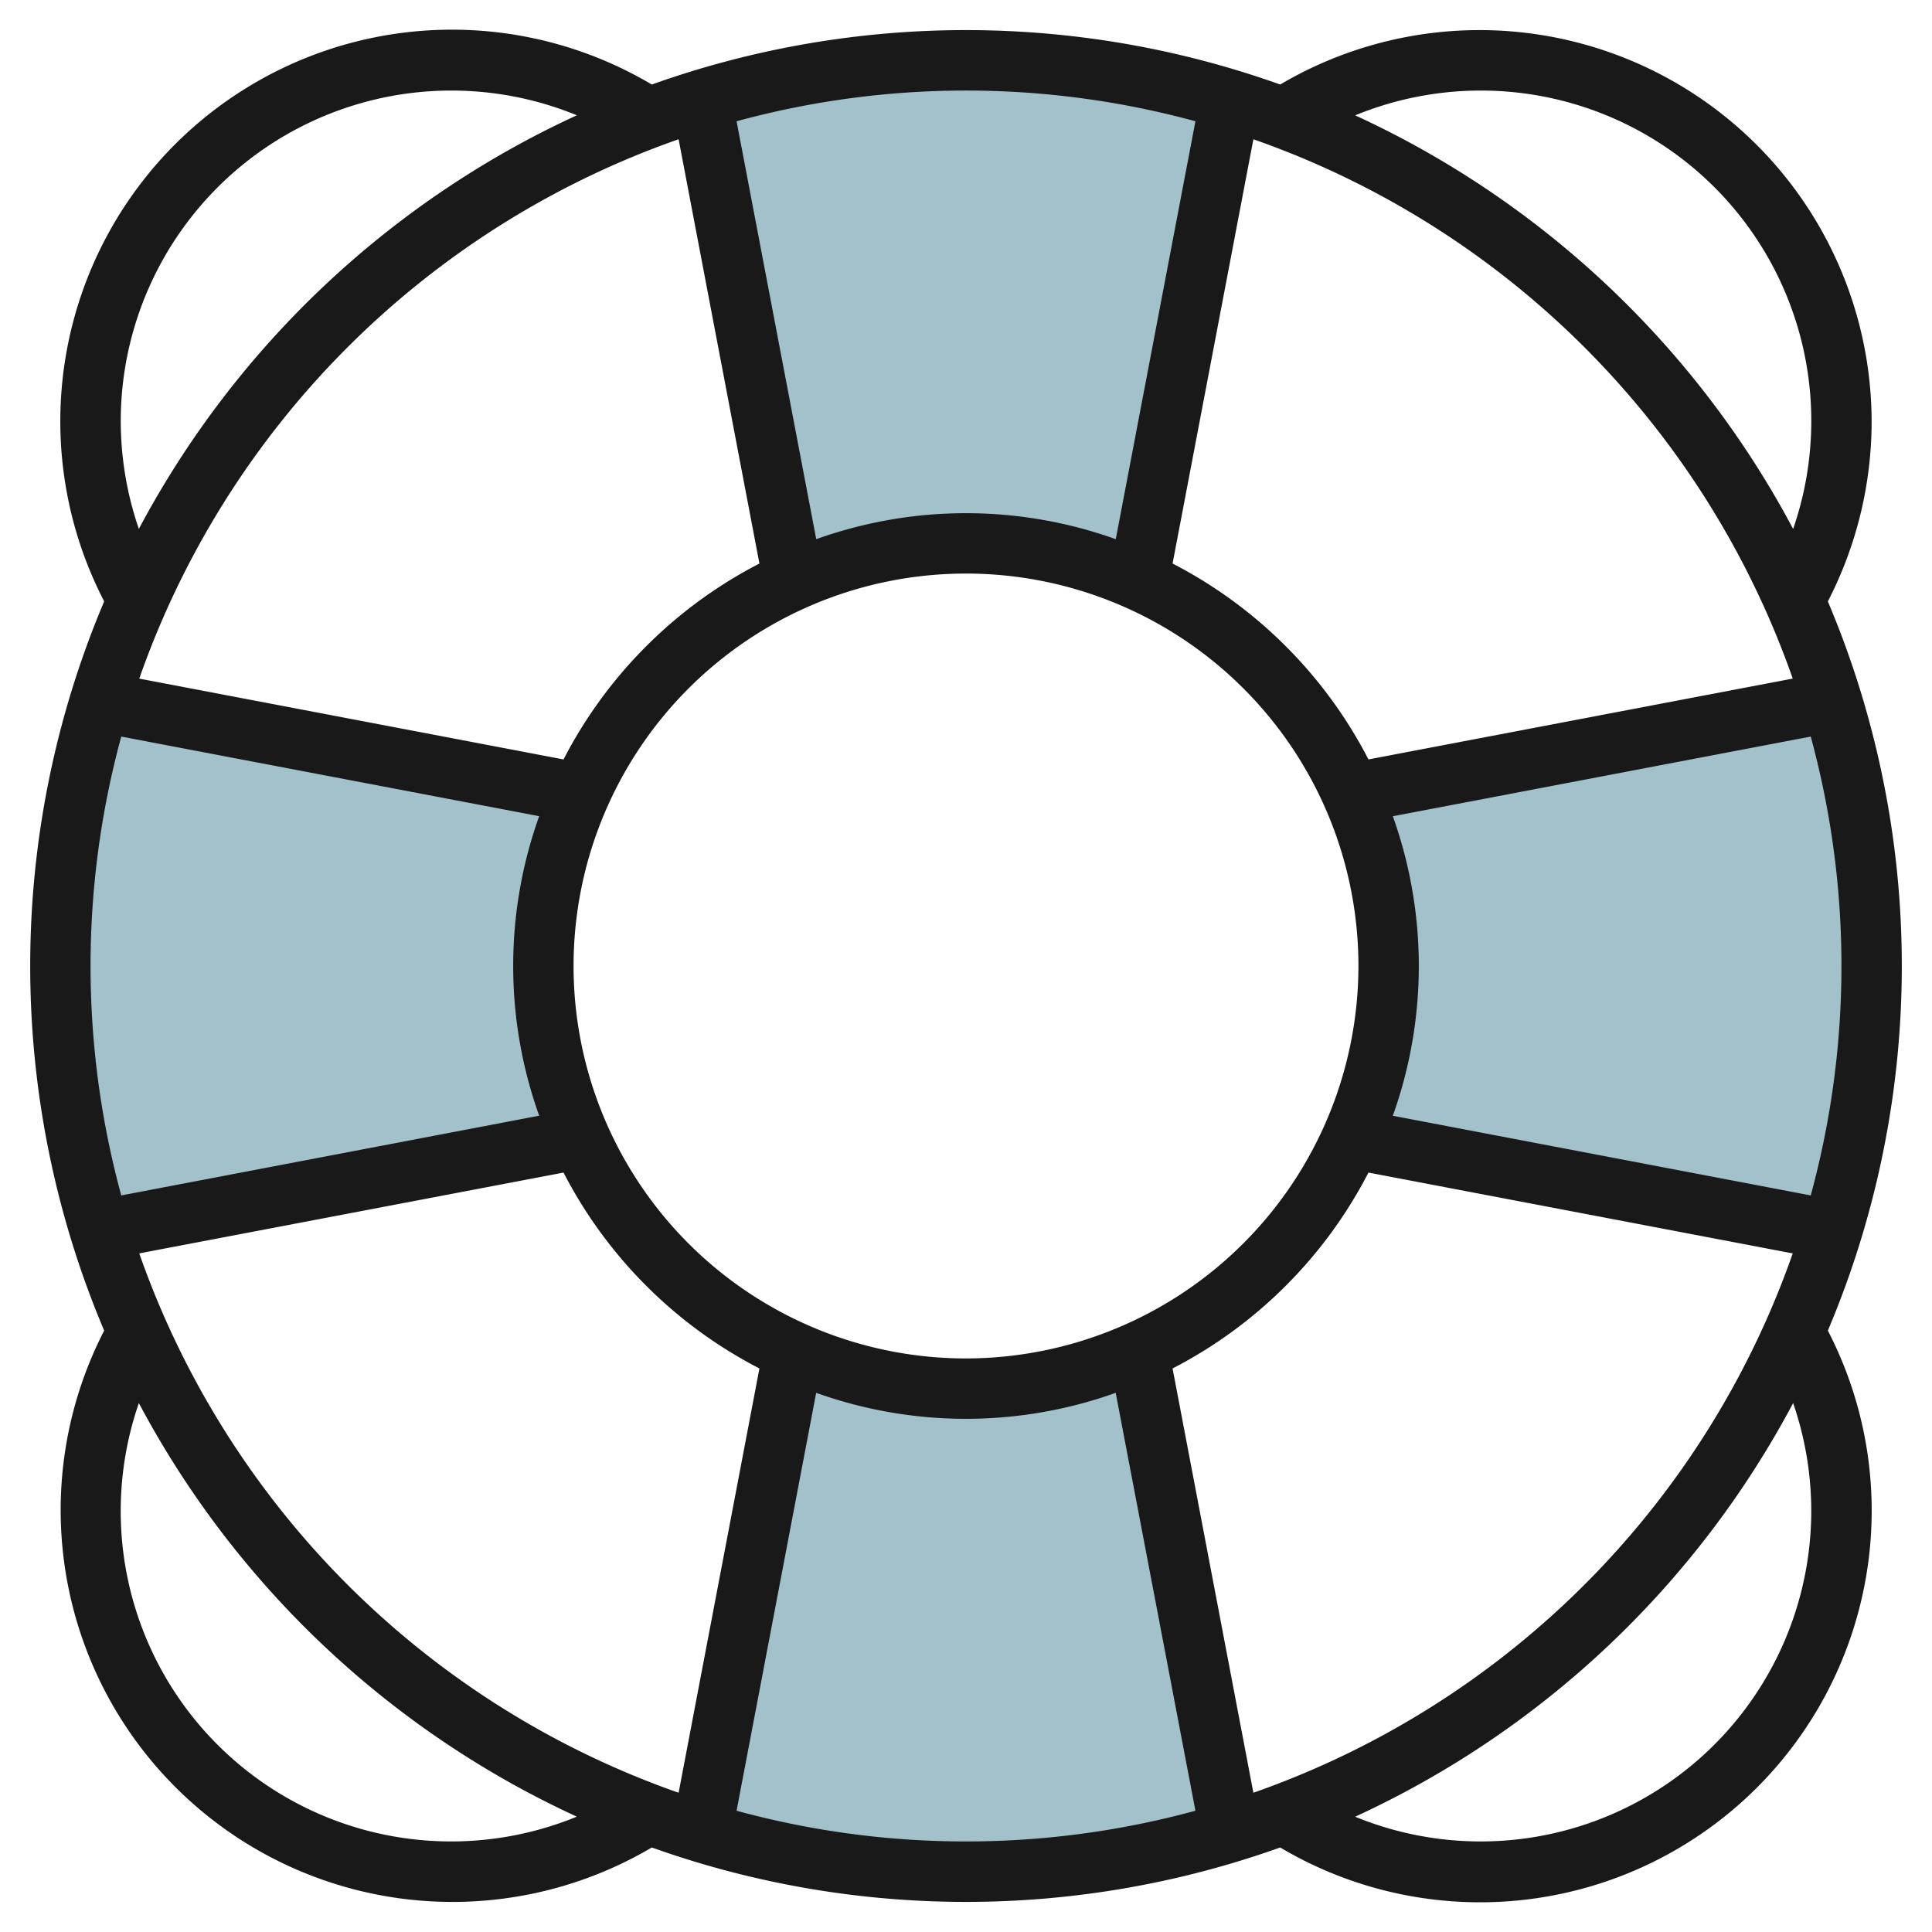
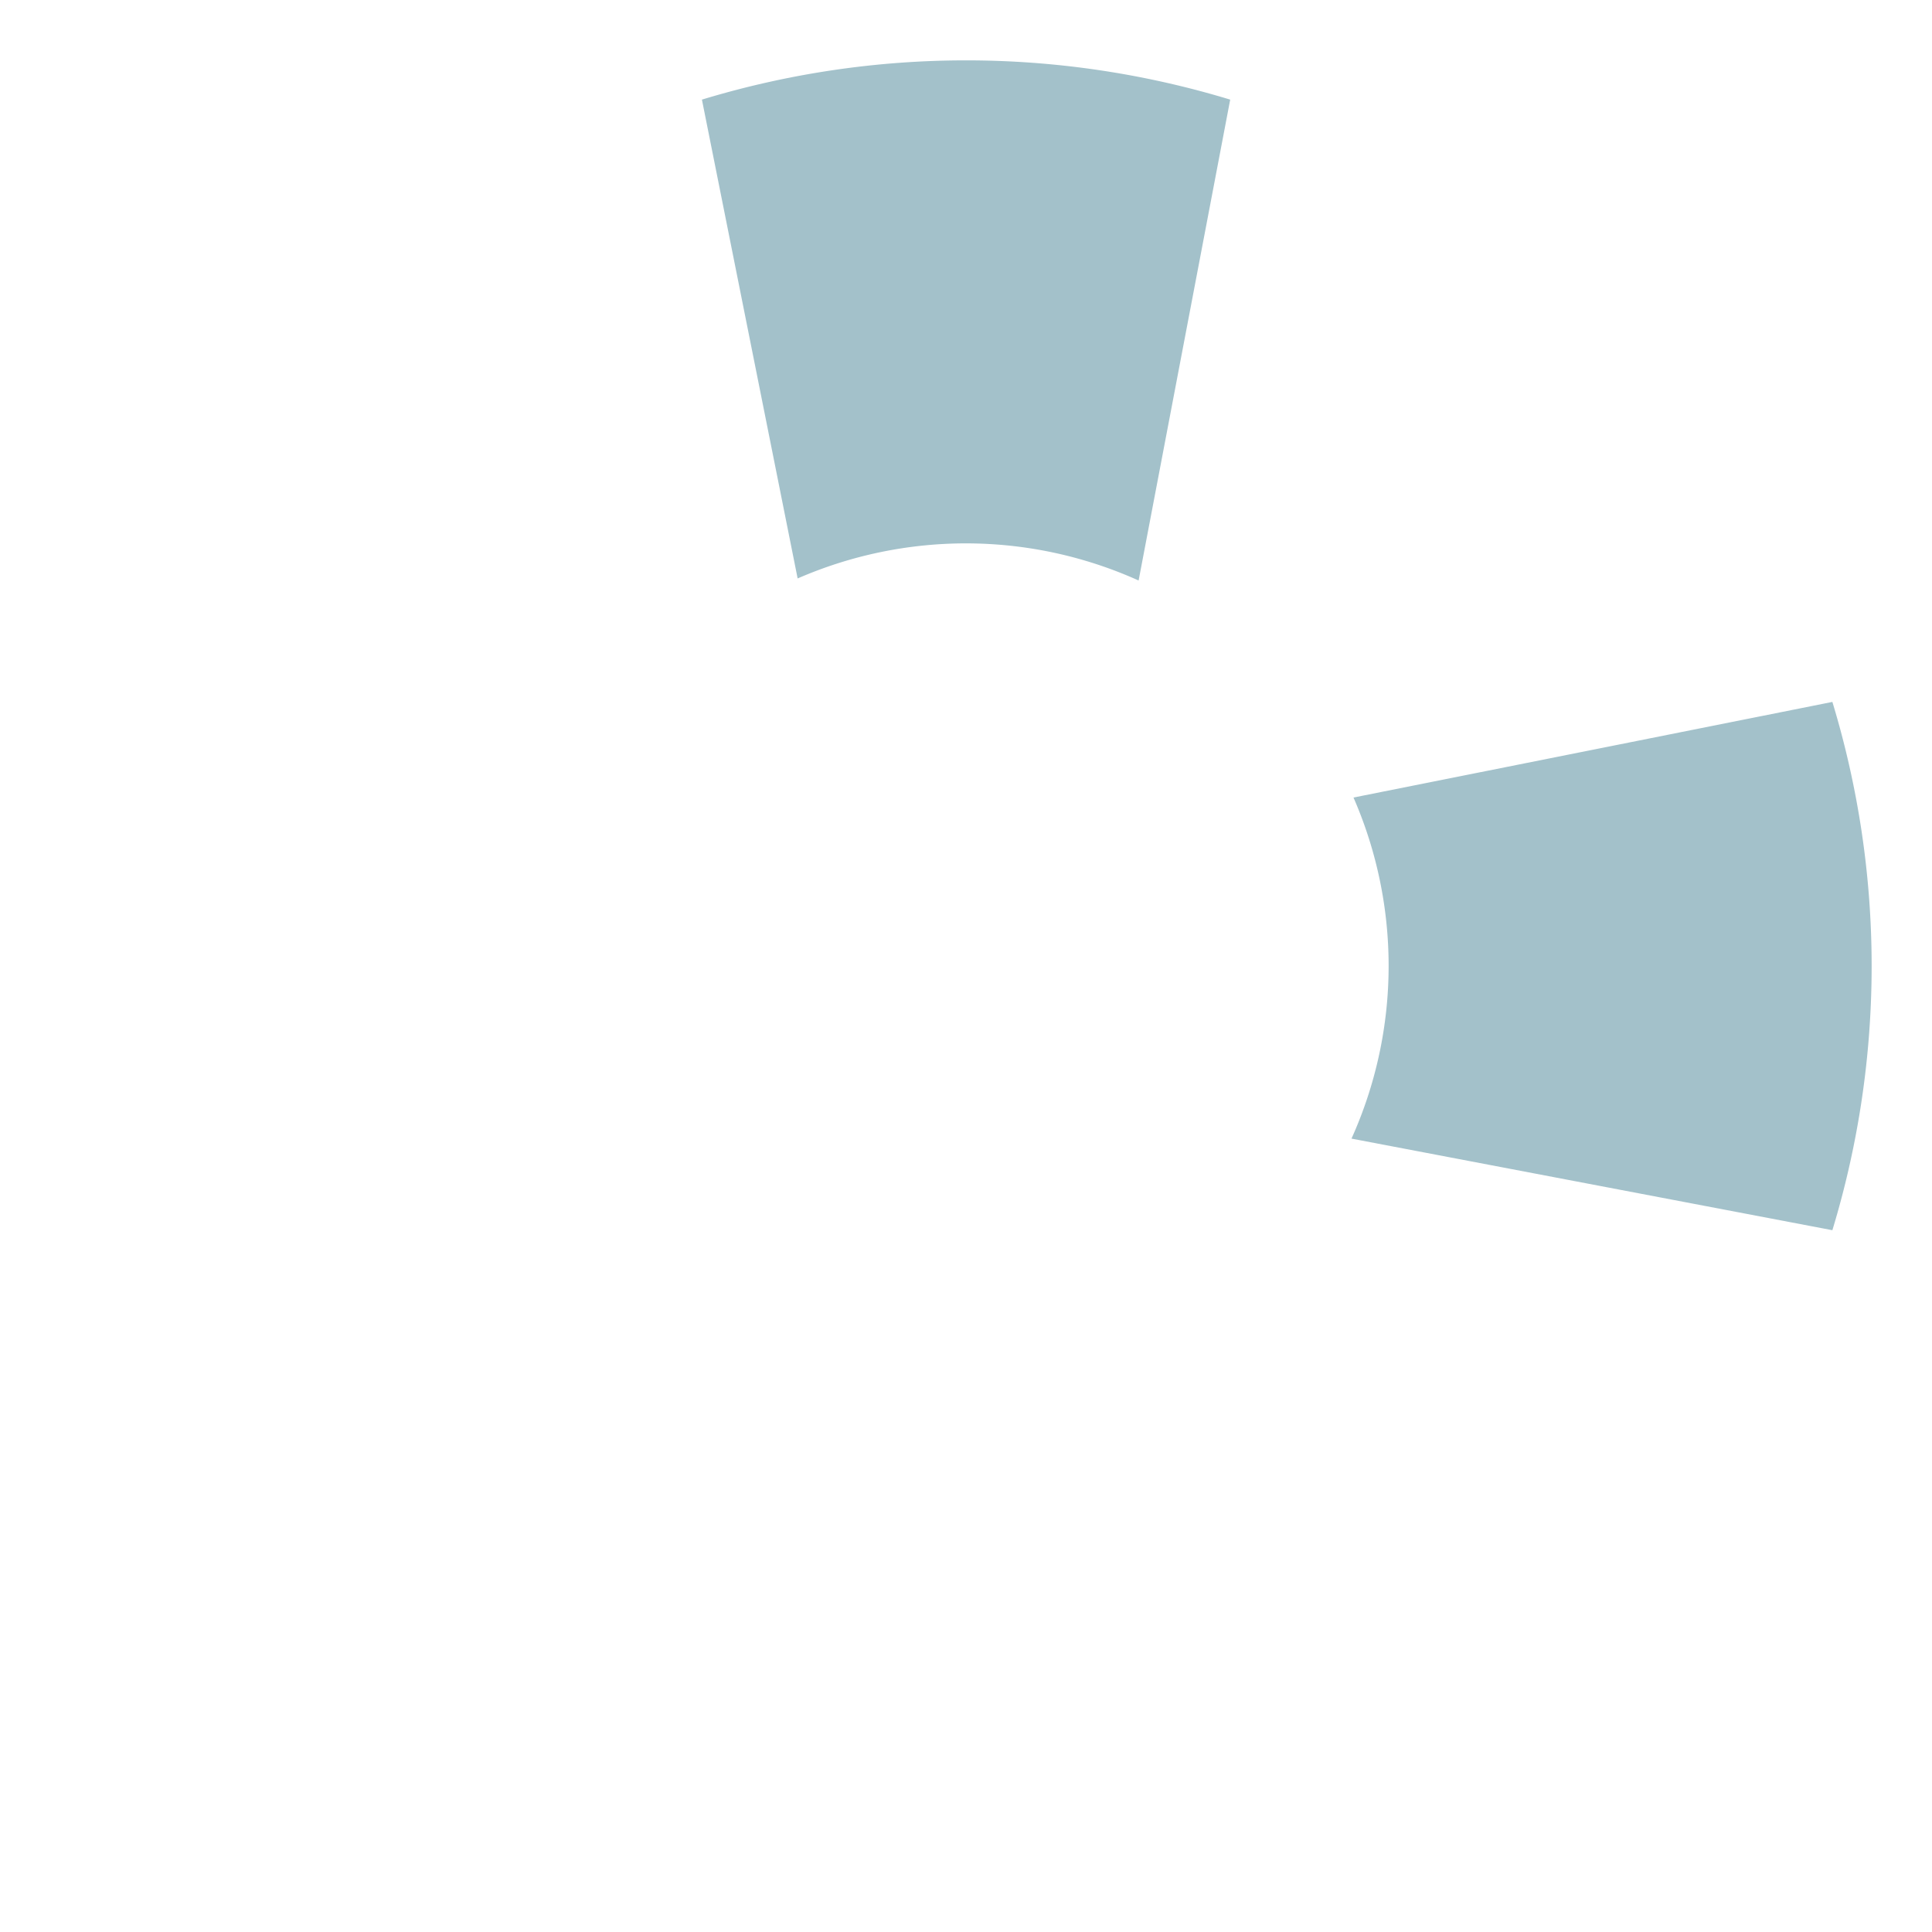
<svg xmlns="http://www.w3.org/2000/svg" id="Artboard_30" data-name="Artboard 30" viewBox="0 0 64 64" width="512" height="512">
  <path d="M46,32a13.926,13.926,0,0,1-1.23,5.718L60.7,40.752a30.088,30.088,0,0,0,0-17.5L44.836,26.419A13.941,13.941,0,0,1,46,32Z" style="fill:#a3c1ca" />
  <path d="M32,18a13.926,13.926,0,0,1,5.718,1.23L40.752,3.3a30.088,30.088,0,0,0-17.5,0l3.171,15.862A13.958,13.958,0,0,1,32,18Z" style="fill:#a3c1ca" />
-   <path d="M32,46a13.926,13.926,0,0,0,5.718-1.23L40.752,60.7a30.088,30.088,0,0,1-17.5,0l3.171-15.863A13.941,13.941,0,0,0,32,46Z" style="fill:#a3c1ca" />
-   <path d="M18,32a13.926,13.926,0,0,0,1.23,5.718L3.3,40.752a30.088,30.088,0,0,1,0-17.5l15.863,3.171A13.941,13.941,0,0,0,18,32Z" style="fill:#a3c1ca" />
-   <path d="M62,14A12.99,12.99,0,0,0,42.408,2.8a30.942,30.942,0,0,0-20.816,0A12.973,12.973,0,0,0,3.451,19.922a30.99,30.99,0,0,0,0,24.156A12.981,12.981,0,0,0,21.592,61.2a30.942,30.942,0,0,0,20.816,0A12.974,12.974,0,0,0,60.55,44.078a30.994,30.994,0,0,0,0-24.155A13.015,13.015,0,0,0,62,14ZM49,3A10.944,10.944,0,0,1,59.4,17.521a31.193,31.193,0,0,0-14.508-13.7A10.963,10.963,0,0,1,49,3ZM45.332,38.843l14.055,2.678A29.135,29.135,0,0,1,41.52,59.387L38.843,45.332A15.083,15.083,0,0,0,45.332,38.843ZM32,45A13,13,0,1,1,45,32,13.015,13.015,0,0,1,32,45Zm-6.843.332L22.48,59.387A29.134,29.134,0,0,1,4.613,41.52l14.055-2.677A15.083,15.083,0,0,0,25.157,45.332ZM18.668,25.157,4.613,22.48A29.134,29.134,0,0,1,22.48,4.613l2.677,14.055A15.083,15.083,0,0,0,18.668,25.157Zm20.175-6.489L41.52,4.613A29.135,29.135,0,0,1,59.387,22.479L45.332,25.157A15.083,15.083,0,0,0,38.843,18.668ZM39.6,4.017,36.961,17.861a14.723,14.723,0,0,0-9.922,0L24.4,4.017a28.891,28.891,0,0,1,15.2,0ZM4,14A10.953,10.953,0,0,1,19.109,3.819,31.188,31.188,0,0,0,4.6,17.521,11.006,11.006,0,0,1,4,14Zm.017,10.4,13.844,2.637a14.723,14.723,0,0,0,0,9.922L4.017,39.6a28.891,28.891,0,0,1,0-15.2ZM15,61A10.944,10.944,0,0,1,4.6,46.479a31.184,31.184,0,0,0,14.508,13.7A10.959,10.959,0,0,1,15,61Zm9.4-1.017,2.637-13.844a14.723,14.723,0,0,0,9.922,0L39.6,59.983a28.891,28.891,0,0,1-15.2,0ZM60,50A10.953,10.953,0,0,1,44.891,60.181,31.184,31.184,0,0,0,59.4,46.479,11,11,0,0,1,60,50Zm-.017-10.4L46.139,36.961a14.723,14.723,0,0,0,0-9.922L59.983,24.4a28.891,28.891,0,0,1,0,15.2Z" style="fill:#191919" />
</svg>